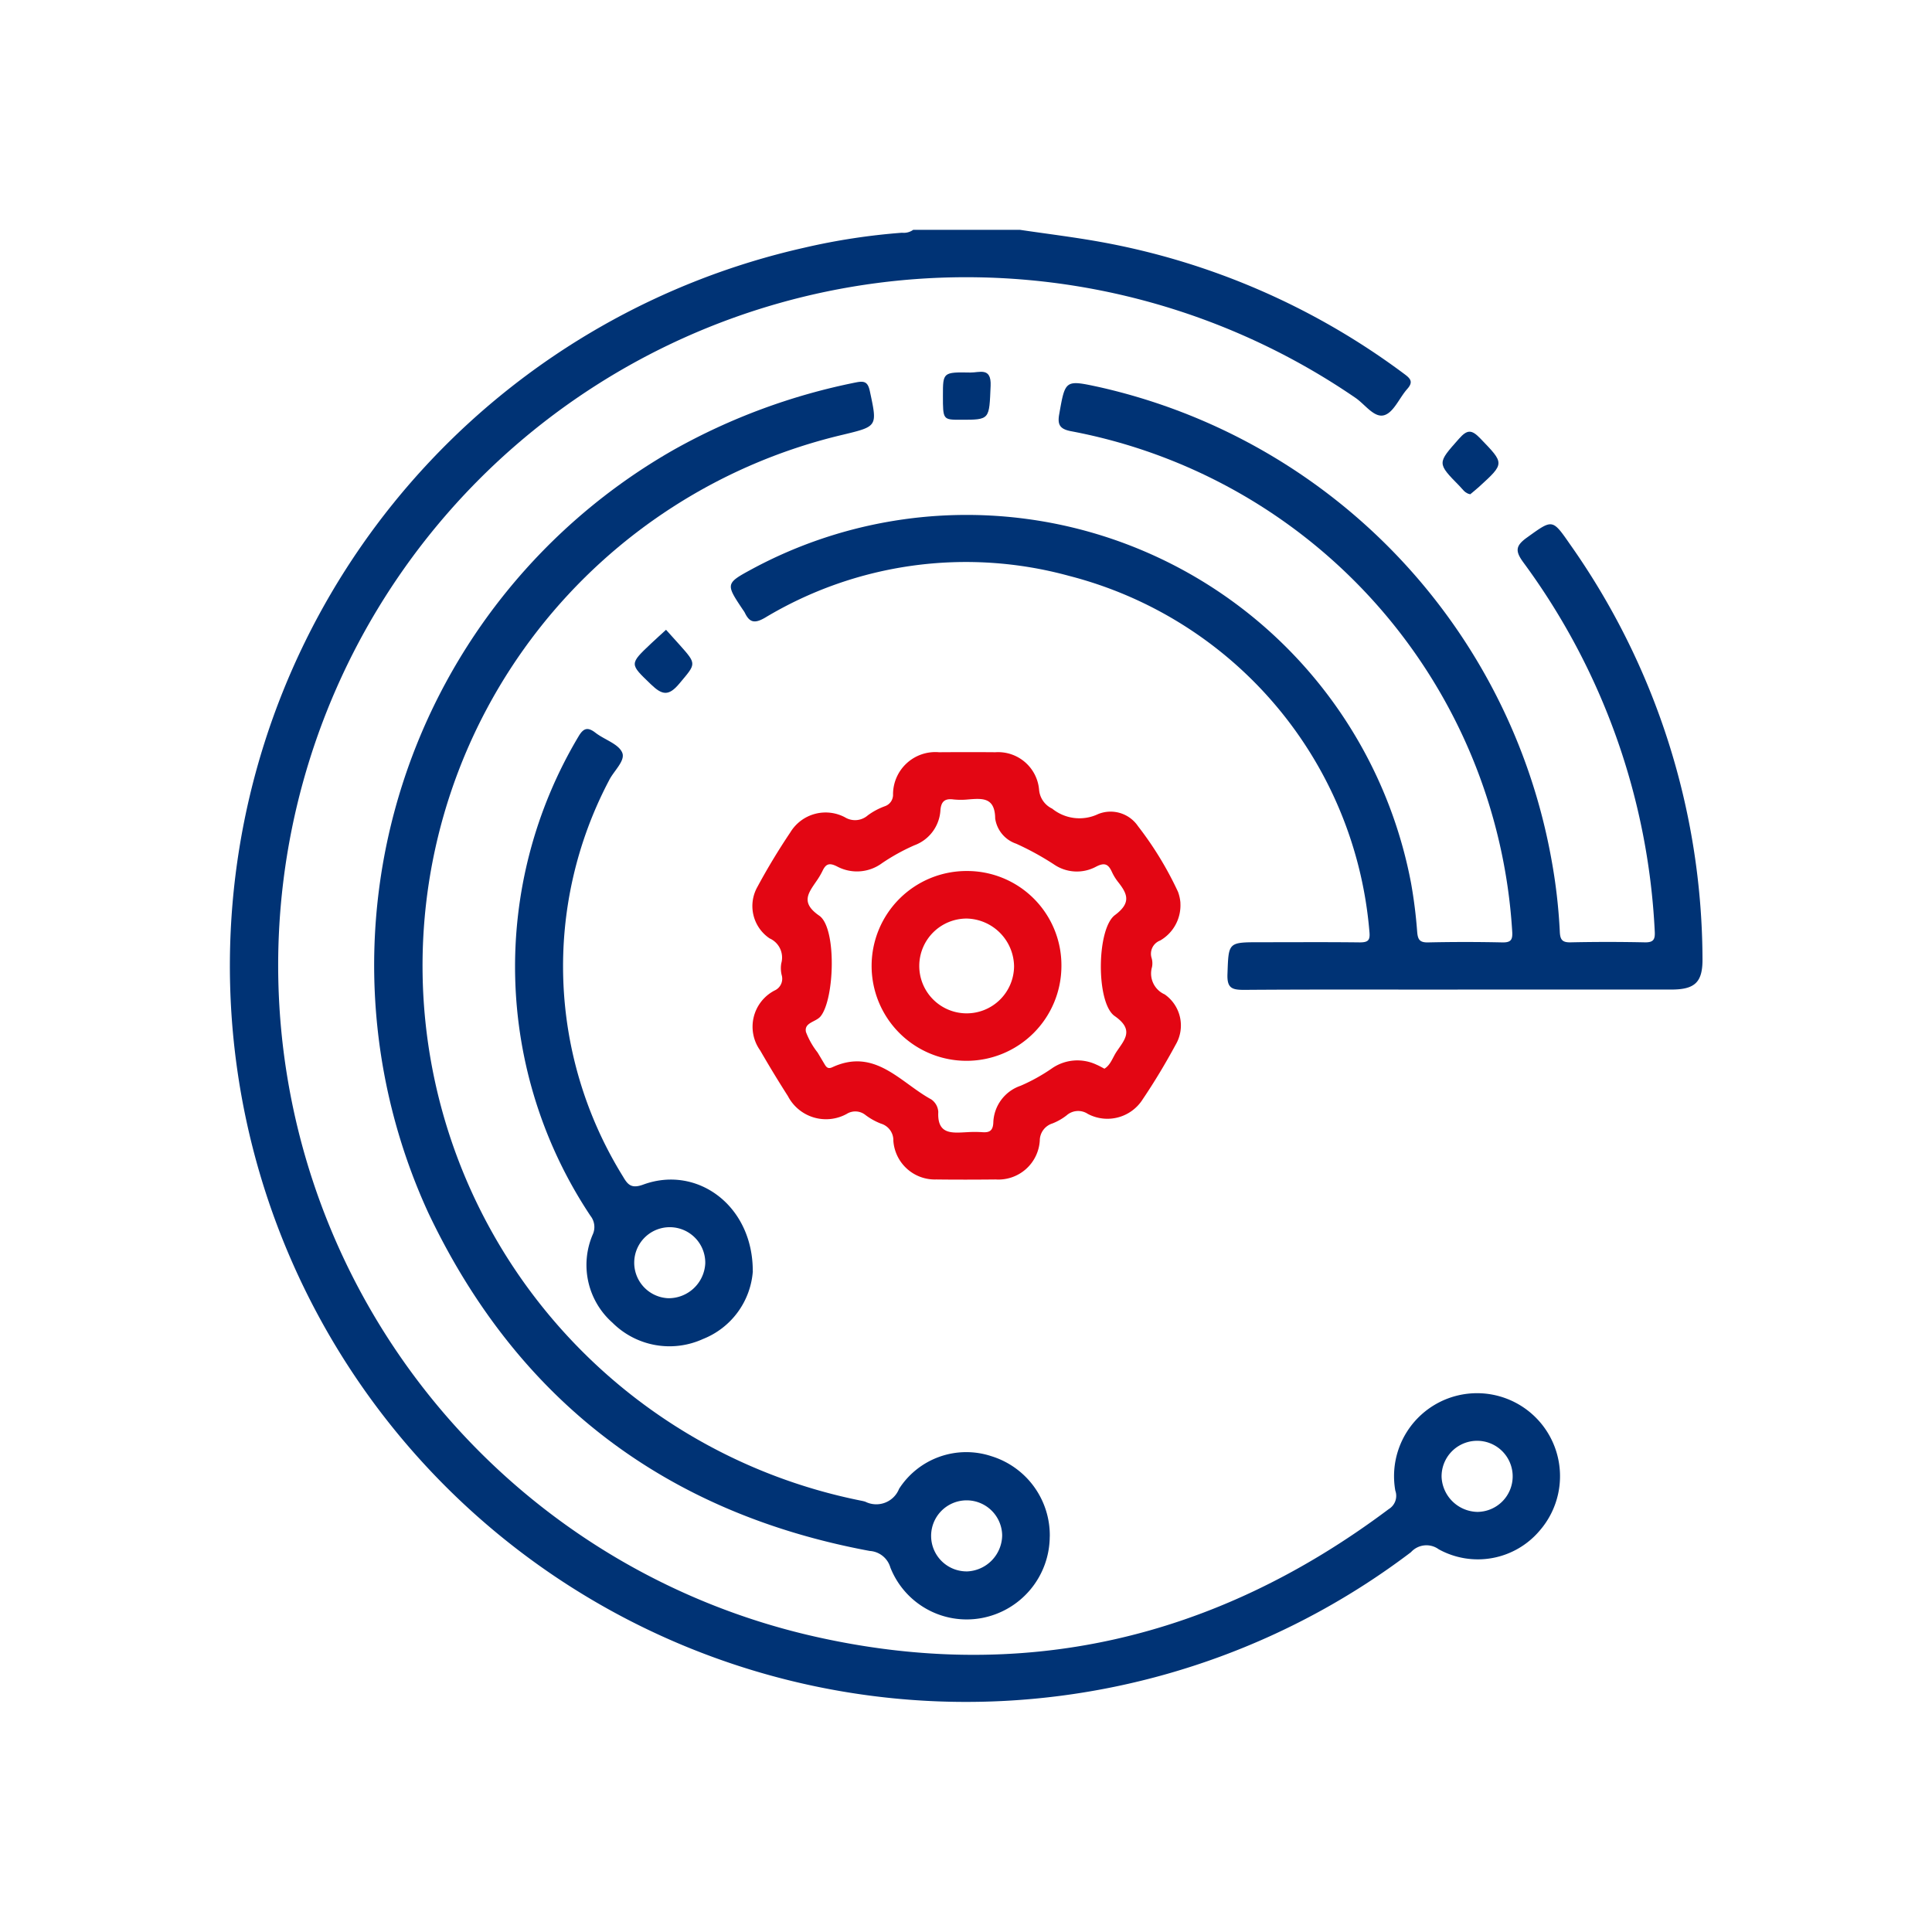
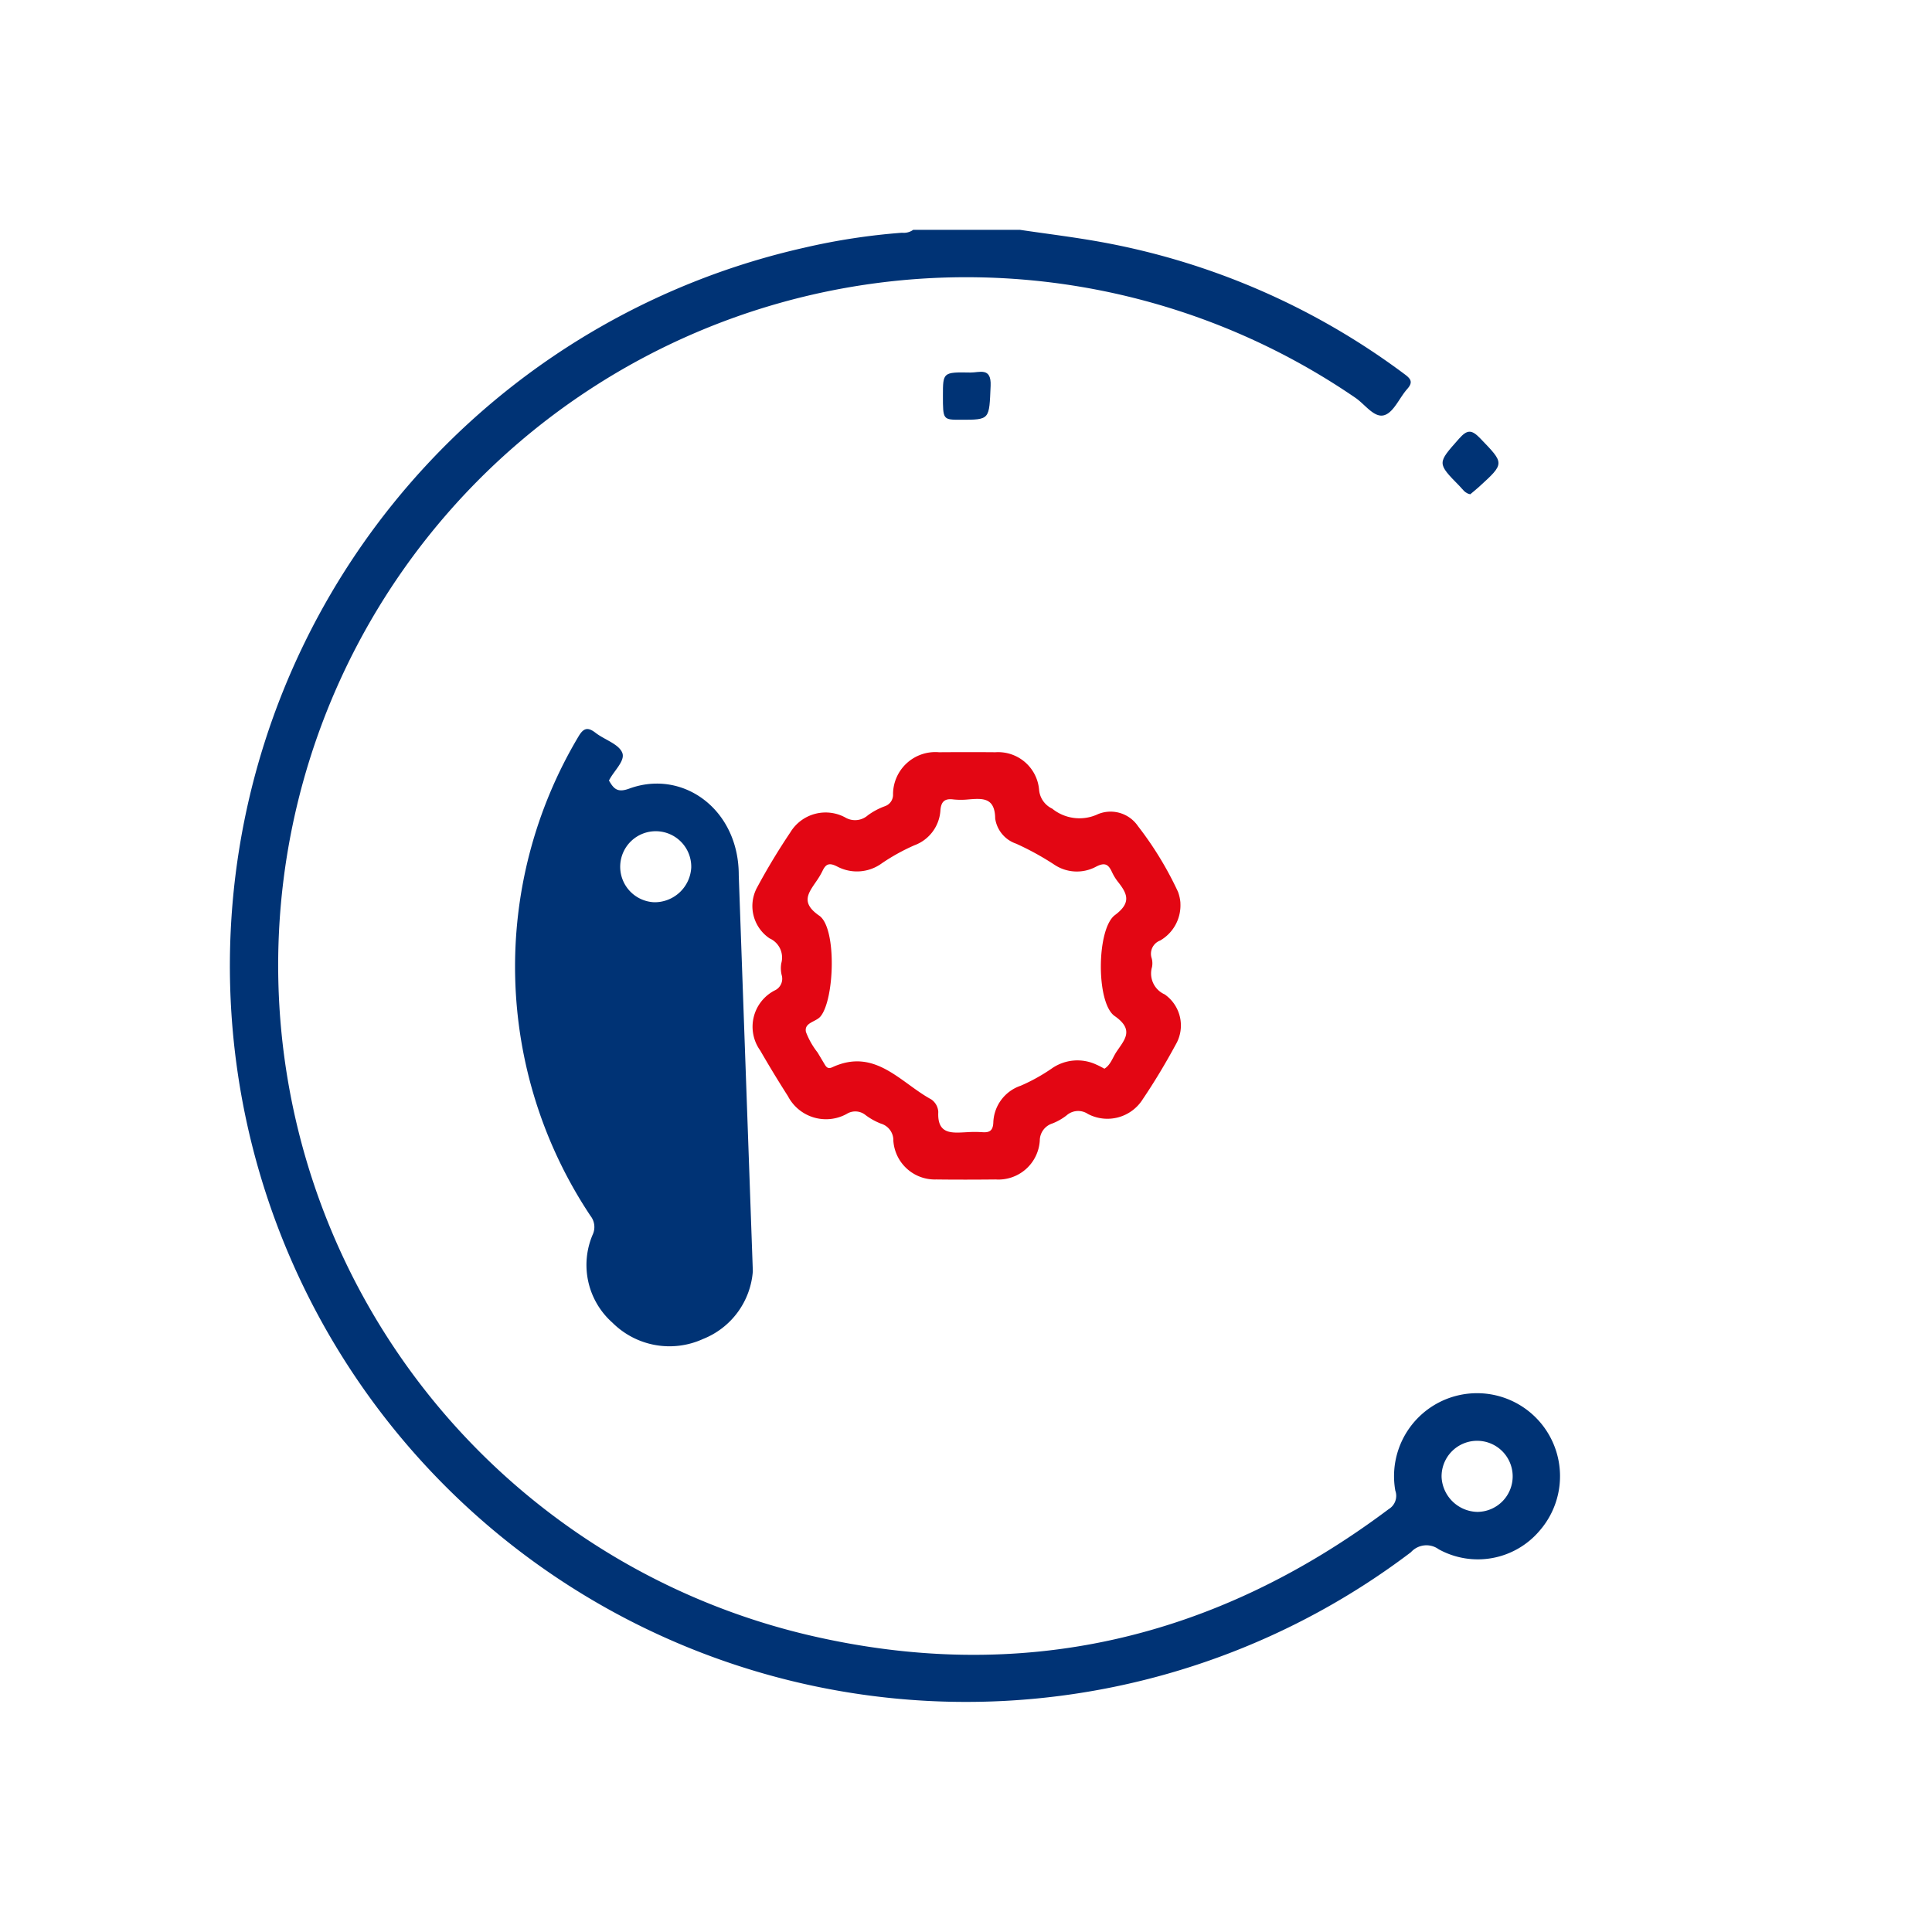
<svg xmlns="http://www.w3.org/2000/svg" id="Group_48464" data-name="Group 48464" width="90" height="90" viewBox="0 0 90 90">
  <defs>
    <clipPath id="clip-path">
      <rect id="Rectangle_2366" data-name="Rectangle 2366" width="68.625" height="68.585" fill="#003375" />
    </clipPath>
  </defs>
-   <rect id="Rectangle_139" data-name="Rectangle 139" width="90" height="90" fill="none" />
  <g id="Group_48709" data-name="Group 48709" transform="translate(10.688 10.708)">
    <g id="Group_48709-2" data-name="Group 48709" clip-path="url(#clip-path)">
      <path id="Path_7623" data-name="Path 7623" d="M36.829,0c1.247.185,2.5.337,3.741.561A33.61,33.61,0,0,1,54.737,6.72c.3.22.411.377.13.693-.366.411-.626,1.081-1.063,1.219-.473.149-.9-.5-1.348-.805A32.055,32.055,0,1,0,27.014,65.472c9.85,2.3,18.888.2,26.989-5.878a.722.722,0,0,0,.308-.862A3.866,3.866,0,1,1,61.032,60.6a3.771,3.771,0,0,1-4.7.864.97.97,0,0,0-1.291.135A34.29,34.29,0,1,1,26.766.835a30.116,30.116,0,0,1,4.564-.7A.756.756,0,0,0,31.852,0Zm21.3,59.723a1.656,1.656,0,1,0-1.662-1.613,1.706,1.706,0,0,0,1.662,1.613" transform="translate(0 -0.001)" fill="#003375" />
-       <path id="Path_7624" data-name="Path 7624" d="M202.458,79.819c-3.318,0-6.635-.013-9.953.012-.569,0-.8-.081-.776-.733.055-1.485.014-1.486,1.53-1.486,1.544,0,3.088-.011,4.631.007.4,0,.493-.1.451-.509a18.711,18.711,0,0,0-13.99-16.564A18.173,18.173,0,0,0,170.177,62.5c-.485.28-.717.212-.933-.241a.95.95,0,0,0-.075-.116c-.831-1.242-.831-1.242.463-1.942A21.072,21.072,0,0,1,200.28,74.85a22.245,22.245,0,0,1,.285,2.257c.028.369.105.522.51.513q1.727-.038,3.456,0c.409.008.489-.125.462-.517a25.279,25.279,0,0,0-20.568-23.3c-.5-.1-.621-.3-.535-.781.284-1.612.27-1.615,1.855-1.273a27.559,27.559,0,0,1,21.075,22,25.545,25.545,0,0,1,.39,3.355c.014.374.1.522.5.513q1.727-.037,3.456,0c.413.009.49-.135.467-.52a31.532,31.532,0,0,0-6.112-17.168c-.389-.529-.387-.776.156-1.166,1.189-.852,1.176-.889,1.99.284a33.686,33.686,0,0,1,6.191,19.341c.009,1.083-.347,1.428-1.451,1.428q-4.977,0-9.953,0" transform="translate(-145.237 -44.427)" fill="#003375" />
-       <path id="Path_7625" data-name="Path 7625" d="M79.934,104.866a3.88,3.88,0,0,1-3.191,3.8,3.822,3.822,0,0,1-4.234-2.36,1.069,1.069,0,0,0-.96-.77C62.026,103.766,55.12,98.5,50.982,89.778A27.633,27.633,0,0,1,62.415,54.242a28.873,28.873,0,0,1,8.5-3.142c.4-.08.55-.011.641.417.348,1.633.367,1.629-1.24,2.017a25.414,25.414,0,0,0,.824,49.659,2.035,2.035,0,0,1,.2.048,1.142,1.142,0,0,0,1.576-.6,3.721,3.721,0,0,1,4.3-1.519,3.857,3.857,0,0,1,2.72,3.747m-2.218-.056a1.655,1.655,0,1,0-1.6,1.675,1.705,1.705,0,0,0,1.6-1.675" transform="translate(-41.721 -43.995)" fill="#003375" />
      <path id="Path_7626" data-name="Path 7626" d="M195.807,182.661a1.889,1.889,0,0,1-.944,1.749.659.659,0,0,0-.394.823.88.88,0,0,1,.016.412,1.063,1.063,0,0,0,.59,1.273,1.766,1.766,0,0,1,.512,2.344c-.47.869-.98,1.721-1.533,2.54a1.945,1.945,0,0,1-2.559.684.814.814,0,0,0-.992.071,2.639,2.639,0,0,1-.658.374.839.839,0,0,0-.588.8,1.932,1.932,0,0,1-2.057,1.809c-.921.009-1.843.012-2.764,0a1.937,1.937,0,0,1-2-1.8.807.807,0,0,0-.575-.8,2.965,2.965,0,0,1-.721-.4.755.755,0,0,0-.88-.052,2,2,0,0,1-2.737-.833q-.669-1.046-1.29-2.124a1.9,1.9,0,0,1,.669-2.793.6.6,0,0,0,.331-.723,1.341,1.341,0,0,1-.017-.549.977.977,0,0,0-.546-1.157,1.816,1.816,0,0,1-.566-2.4c.468-.87.983-1.719,1.533-2.539a1.921,1.921,0,0,1,2.546-.7.9.9,0,0,0,1.064-.093,3.157,3.157,0,0,1,.788-.422.563.563,0,0,0,.386-.566,1.971,1.971,0,0,1,2.141-1.951c.875-.006,1.751-.008,2.626,0a1.915,1.915,0,0,1,2.037,1.751,1.071,1.071,0,0,0,.609.876,2.02,2.02,0,0,0,2.142.253,1.544,1.544,0,0,1,1.858.566,15.992,15.992,0,0,1,1.862,3.056,1.916,1.916,0,0,1,.113.515m-3.541,7.725c.287-.172.382-.517.562-.787.376-.565.844-1.019-.086-1.667-.872-.608-.844-4.059.012-4.7.769-.573.592-.986.142-1.552a2.356,2.356,0,0,1-.286-.471c-.164-.352-.334-.441-.733-.234a1.887,1.887,0,0,1-1.972-.112,13.211,13.211,0,0,0-1.751-.959,1.46,1.46,0,0,1-.976-1.171c-.012-.992-.588-.943-1.256-.89a3.377,3.377,0,0,1-.69,0c-.4-.052-.575.092-.606.512a1.854,1.854,0,0,1-1.213,1.624,9.424,9.424,0,0,0-1.506.832,1.966,1.966,0,0,1-2.093.155c-.366-.187-.526-.12-.681.208a3.535,3.535,0,0,1-.282.474c-.389.57-.741,1.007.131,1.61.82.566.715,3.9.058,4.694-.219.263-.773.282-.677.725a3.613,3.613,0,0,0,.541.954l.318.533c.085.143.158.252.372.153,1.989-.919,3.165.716,4.607,1.5a.76.76,0,0,1,.326.584c-.056,1.079.659.976,1.353.942a5.524,5.524,0,0,1,.691,0c.327.025.5-.054.519-.438a1.876,1.876,0,0,1,1.274-1.725,8.475,8.475,0,0,0,1.444-.8,2.082,2.082,0,0,1,2.1-.176c.106.044.205.1.361.184" transform="translate(-151.508 -151.304)" fill="#e30613" />
-       <path id="Path_7627" data-name="Path 7627" d="M107.124,193.09a3.688,3.688,0,0,1-2.322,3.158,3.761,3.761,0,0,1-4.217-.759,3.592,3.592,0,0,1-.923-4.1.838.838,0,0,0-.1-.876,20.933,20.933,0,0,1-.554-22.342c.236-.4.438-.434.791-.16.416.322,1.069.514,1.24.922.16.379-.4.855-.617,1.3a18.575,18.575,0,0,0,.653,18.446c.226.391.4.576.946.375,2.506-.919,5.11.978,5.1,4.037m-2.213-.363a1.655,1.655,0,1,0-1.722,1.62,1.708,1.708,0,0,0,1.722-1.62" transform="translate(-82.742 -144.58)" fill="#003375" />
+       <path id="Path_7627" data-name="Path 7627" d="M107.124,193.09a3.688,3.688,0,0,1-2.322,3.158,3.761,3.761,0,0,1-4.217-.759,3.592,3.592,0,0,1-.923-4.1.838.838,0,0,0-.1-.876,20.933,20.933,0,0,1-.554-22.342c.236-.4.438-.434.791-.16.416.322,1.069.514,1.24.922.16.379-.4.855-.617,1.3c.226.391.4.576.946.375,2.506-.919,5.11.978,5.1,4.037m-2.213-.363a1.655,1.655,0,1,0-1.722,1.62,1.708,1.708,0,0,0,1.722-1.62" transform="translate(-82.742 -144.58)" fill="#003375" />
      <path id="Path_7628" data-name="Path 7628" d="M409.231,70.782c-.252-.043-.357-.239-.5-.382-1.061-1.079-1.037-1.061-.031-2.2.378-.427.581-.45.988-.028,1.138,1.181,1.16,1.161-.053,2.266-.135.123-.278.236-.406.344" transform="translate(-351.427 -58.465)" fill="#003375" />
-       <path id="Path_7629" data-name="Path 7629" d="M137.75,134.458c.235.26.434.477.63.7.82.917.77.876-.006,1.805-.5.6-.8.543-1.321.043-1-.964-1.03-.934.027-1.93.212-.2.428-.393.67-.615" transform="translate(-117.413 -115.83)" fill="#003375" />
      <path id="Path_7630" data-name="Path 7630" d="M239.911,48.835c0-1.083,0-1.1,1.286-1.076.412.006.974-.264.936.615-.069,1.584-.019,1.586-1.391,1.585-.831,0-.831,0-.831-1.124" transform="translate(-206.674 -41.113)" fill="#003375" />
-       <path id="Path_7631" data-name="Path 7631" d="M224.8,220.017a4.421,4.421,0,1,1-4.411-4.432,4.391,4.391,0,0,1,4.411,4.432M220.4,217.8a2.208,2.208,0,1,0,2.194,2.225A2.257,2.257,0,0,0,220.4,217.8" transform="translate(-186.043 -185.718)" fill="#e30613" />
    </g>
  </g>
</svg>